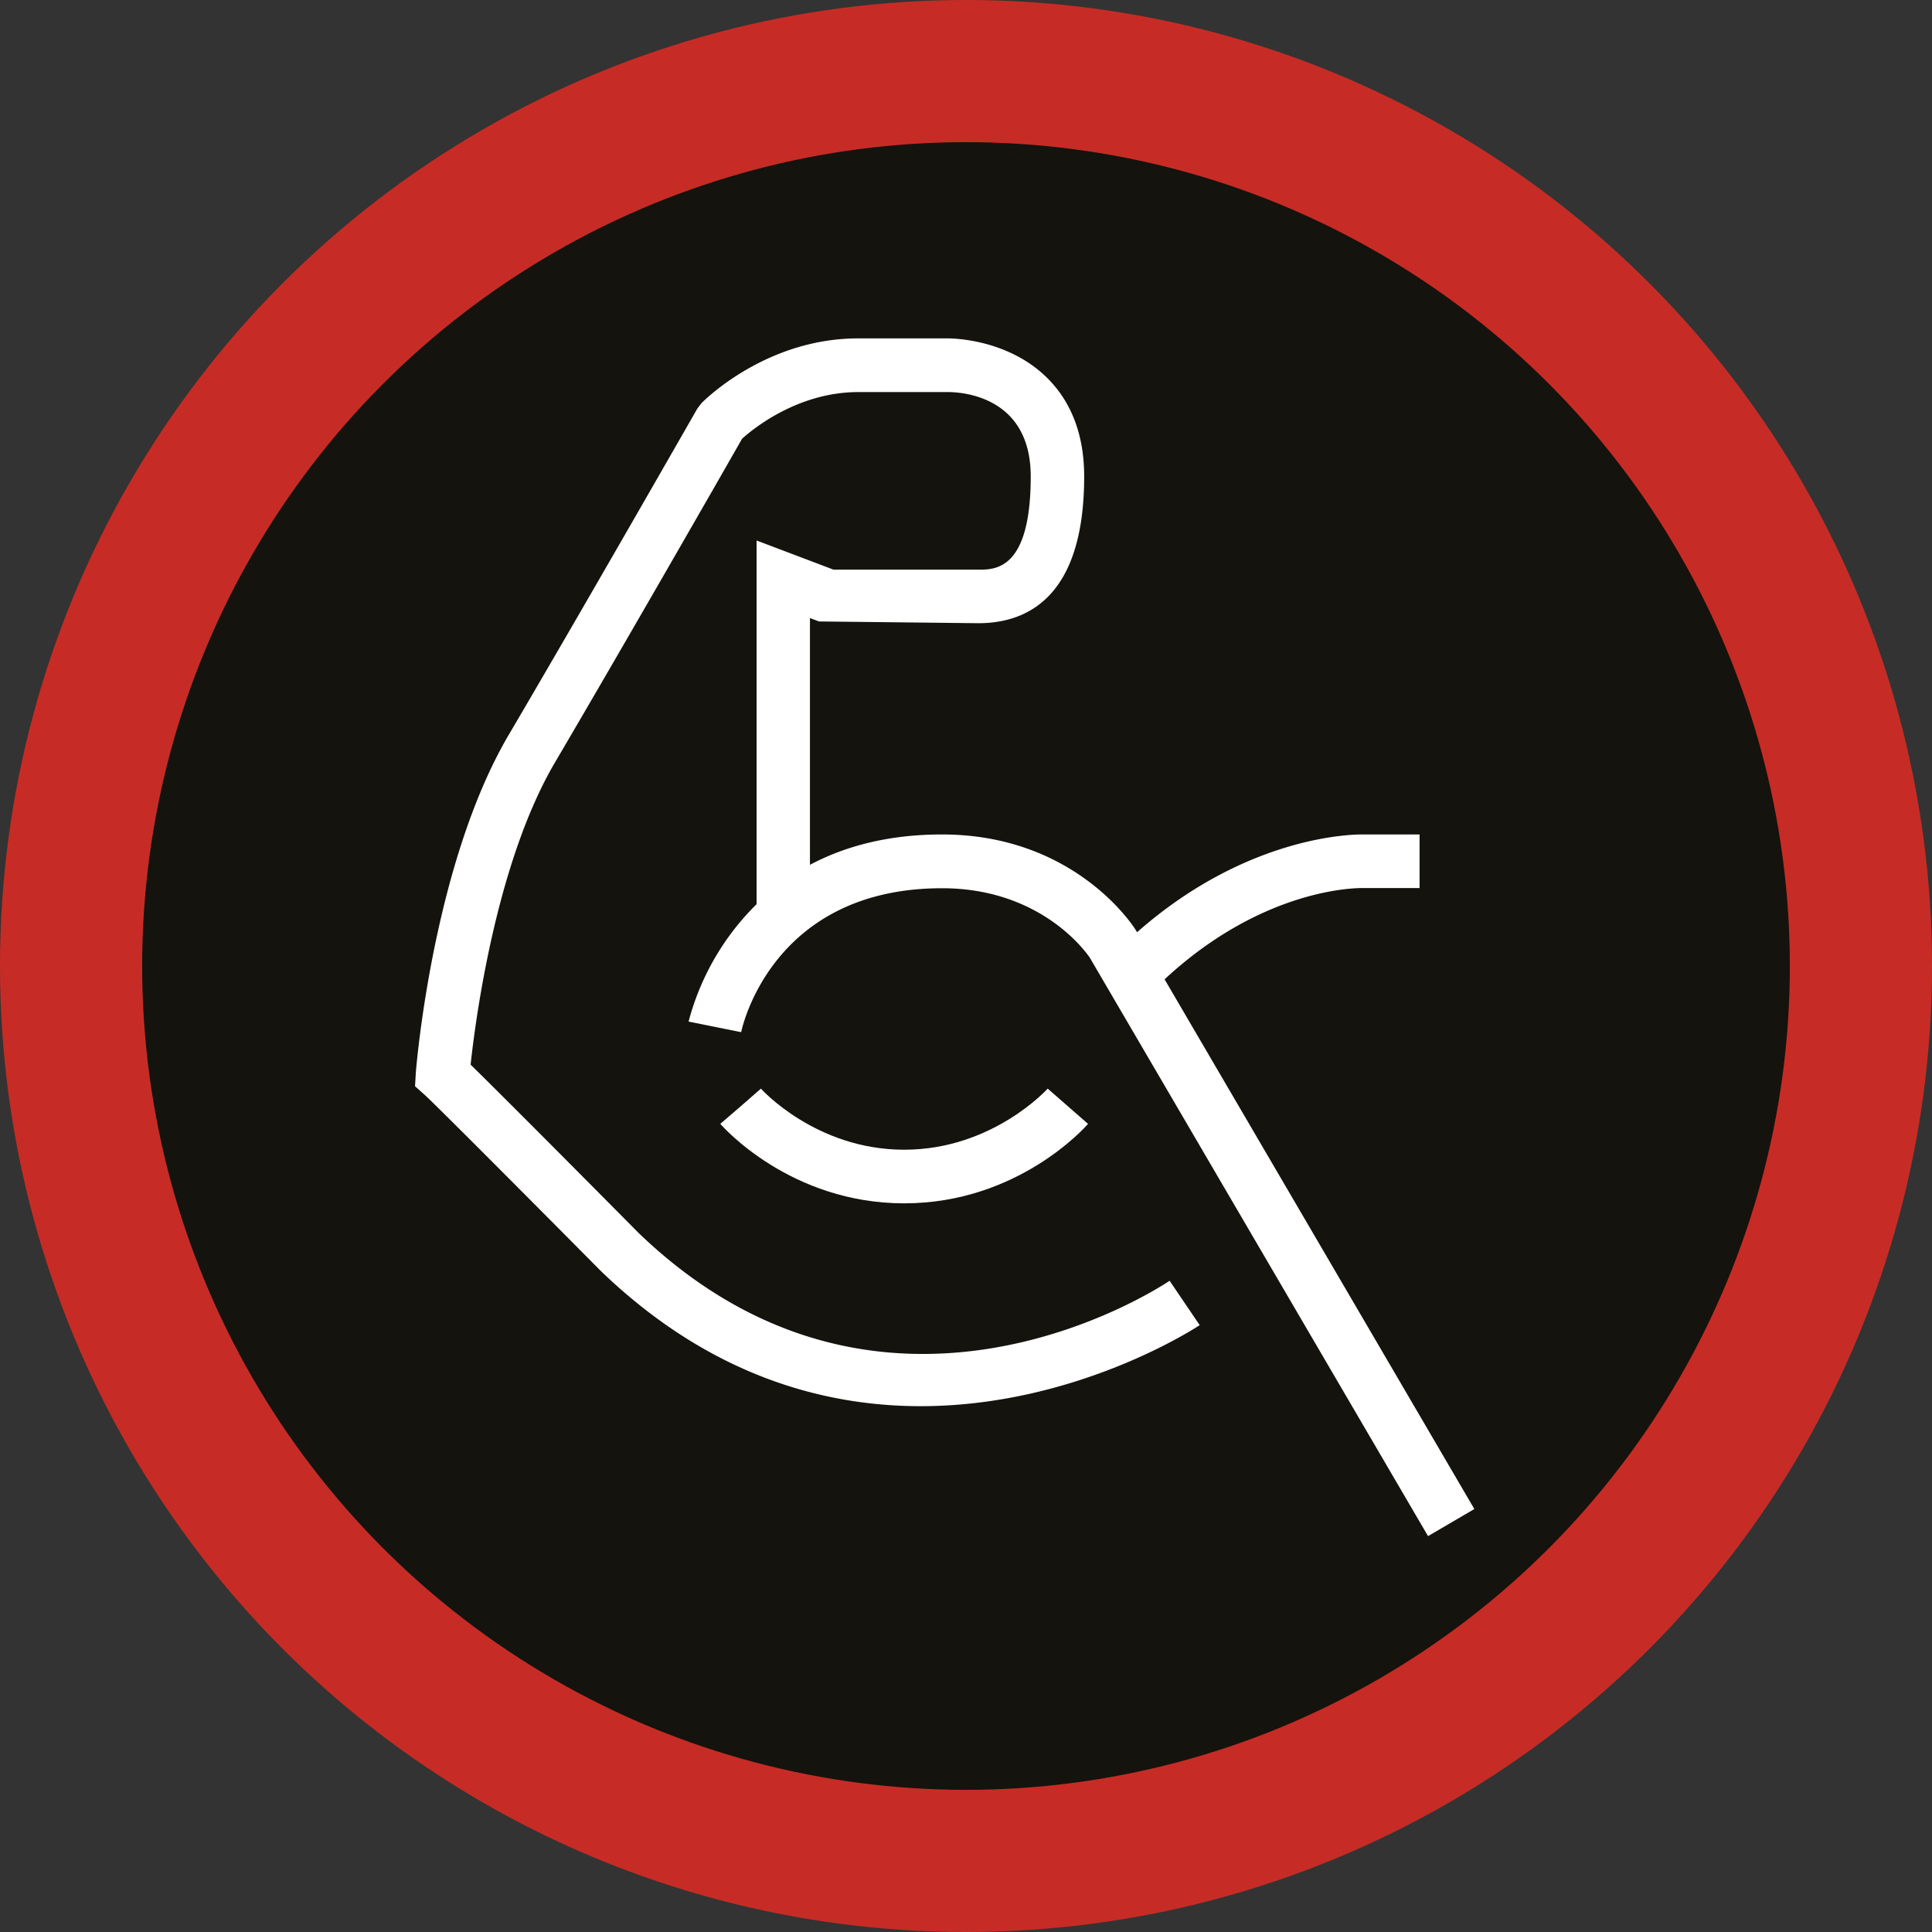
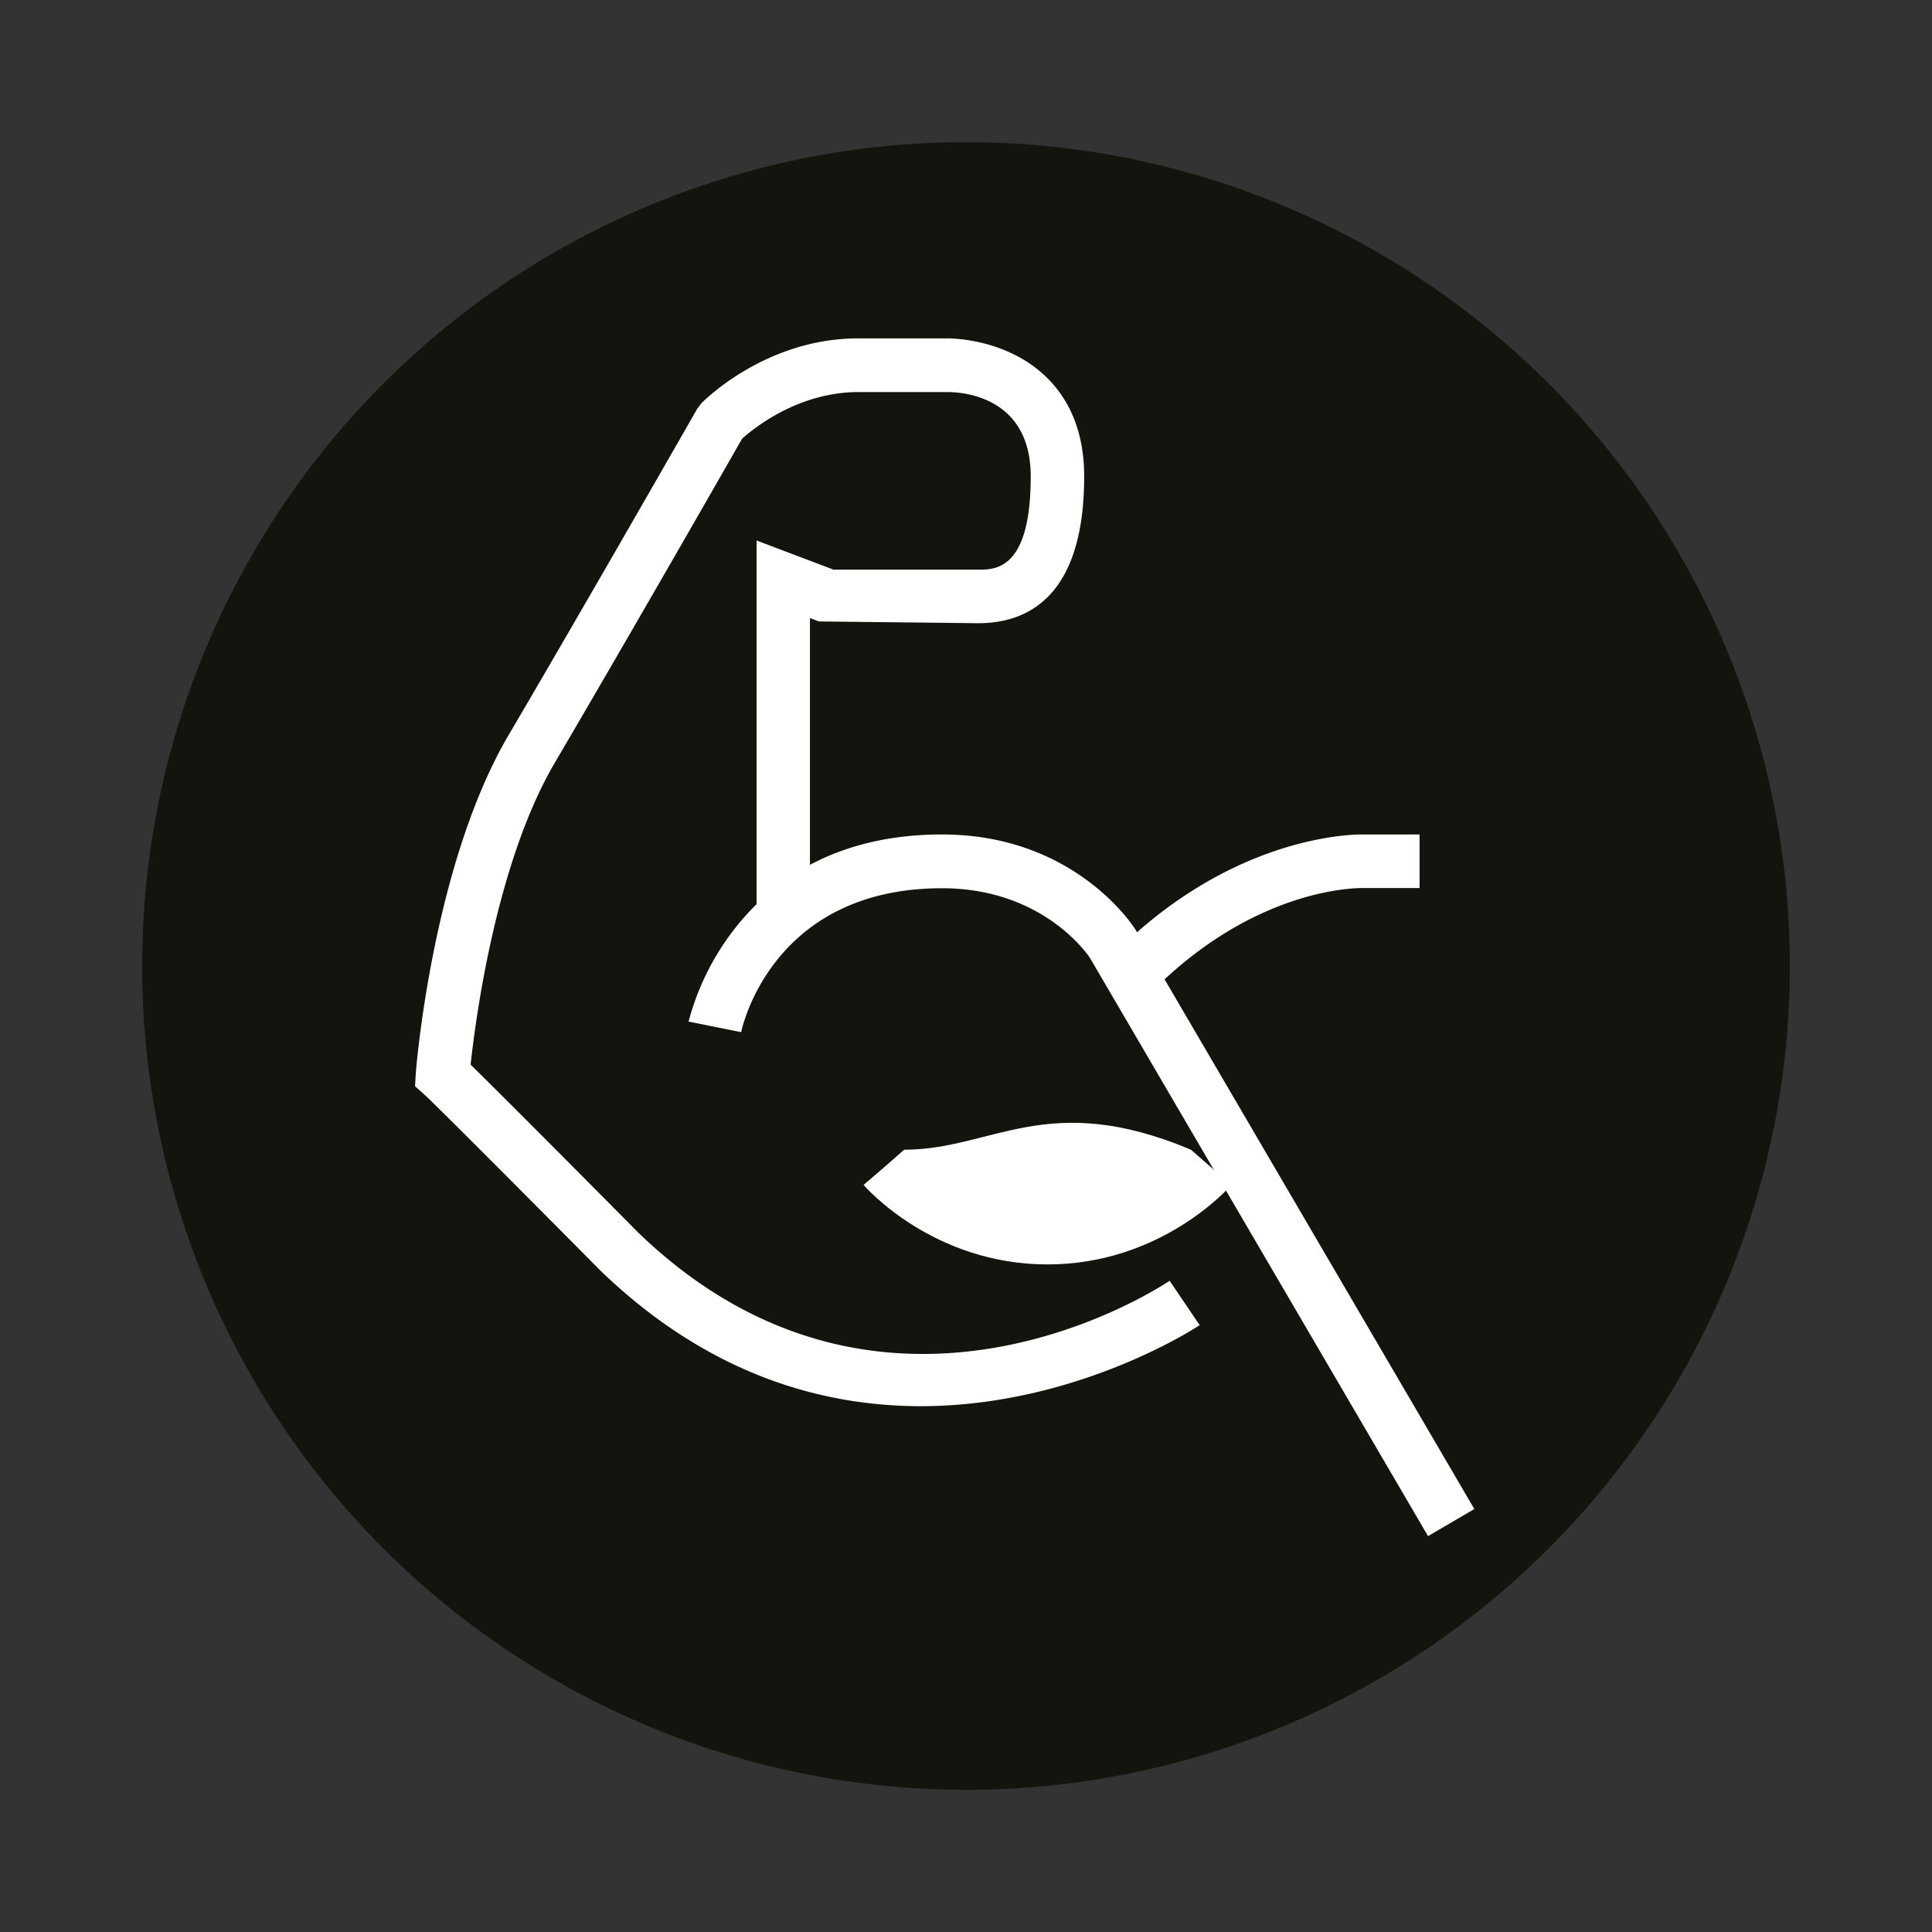
<svg xmlns="http://www.w3.org/2000/svg" id="Layer_1" data-name="Layer 1" viewBox="0 0 472.8 472.8">
  <rect x="0" y="0" width="472.8" height="472.8" fill="#333333" stroke="none" />
  <defs>
    <style>.cls-1{fill:#c62c25;}.cls-2{fill:#14130e;}.cls-3{fill:#fff;}</style>
  </defs>
-   <circle class="cls-1" cx="236.4" cy="236.4" r="236.4" />
  <circle class="cls-2" cx="236.4" cy="236.4" r="201.61" />
  <path class="cls-3" d="M349.47,375.92l11.33-6.63L285,239.66c23.9-22.2,46.5-22.25,47.75-22.33h14.65V204.21H332.93c-1.11.06-27.35-.15-54.67,23.93l-.34-.57c-.6-1-15-23.36-47.38-23.36-13.4,0-24,3-32.33,7.43V151.25l2.22.83,39,.43c11.81,0,25.89-6.23,25.89-35.93,0-10-3.05-18.15-9.08-24.12-9.79-9.68-23.62-9.65-24.3-9.65H210c-22.61,0-37.72,15.23-38.36,15.88l-1,1.32s-28.26,49.44-46.16,79.85c-18.45,31.39-22.56,80.61-22.72,82.69l-.19,3.28L104,268c.36.31,4.54,4.22,43.12,43.12,26.26,25.25,54,33,78.19,33,38.35,0,67.8-19.51,68.28-19.83l-7.36-10.86c-2.84,1.9-69.91,46-129.9-11.65-26.6-26.84-37-37.16-41.16-41.24,1.19-11,6.22-49.47,20.67-74,16.55-28.14,42-72.54,45.75-79.16,2.51-2.27,13.53-11.43,28.45-11.43H232c3.38,0,20.24,1,20.24,20.65,0,22.81-8.63,22.81-12.78,22.81H204l-18.85-7.14v89A62.82,62.82,0,0,0,168.51,250l12.87,2.59c.29-1.44,7.8-35.22,49.16-35.22,24.88,0,35.83,16.53,36.16,17Z" />
-   <path class="cls-3" d="M221.27,281.36c-21.6,0-34.93-14.8-35.06-14.95l-4.94,4.32-5,4.3c.7.8,17.21,19.45,45,19.45s44.3-18.64,45-19.44l-9.87-8.63C256.26,266.54,242.88,281.36,221.27,281.36Z" />
+   <path class="cls-3" d="M221.27,281.36l-4.94,4.32-5,4.3c.7.8,17.21,19.45,45,19.45s44.3-18.64,45-19.44l-9.87-8.63C256.26,266.54,242.88,281.36,221.27,281.36Z" />
</svg>